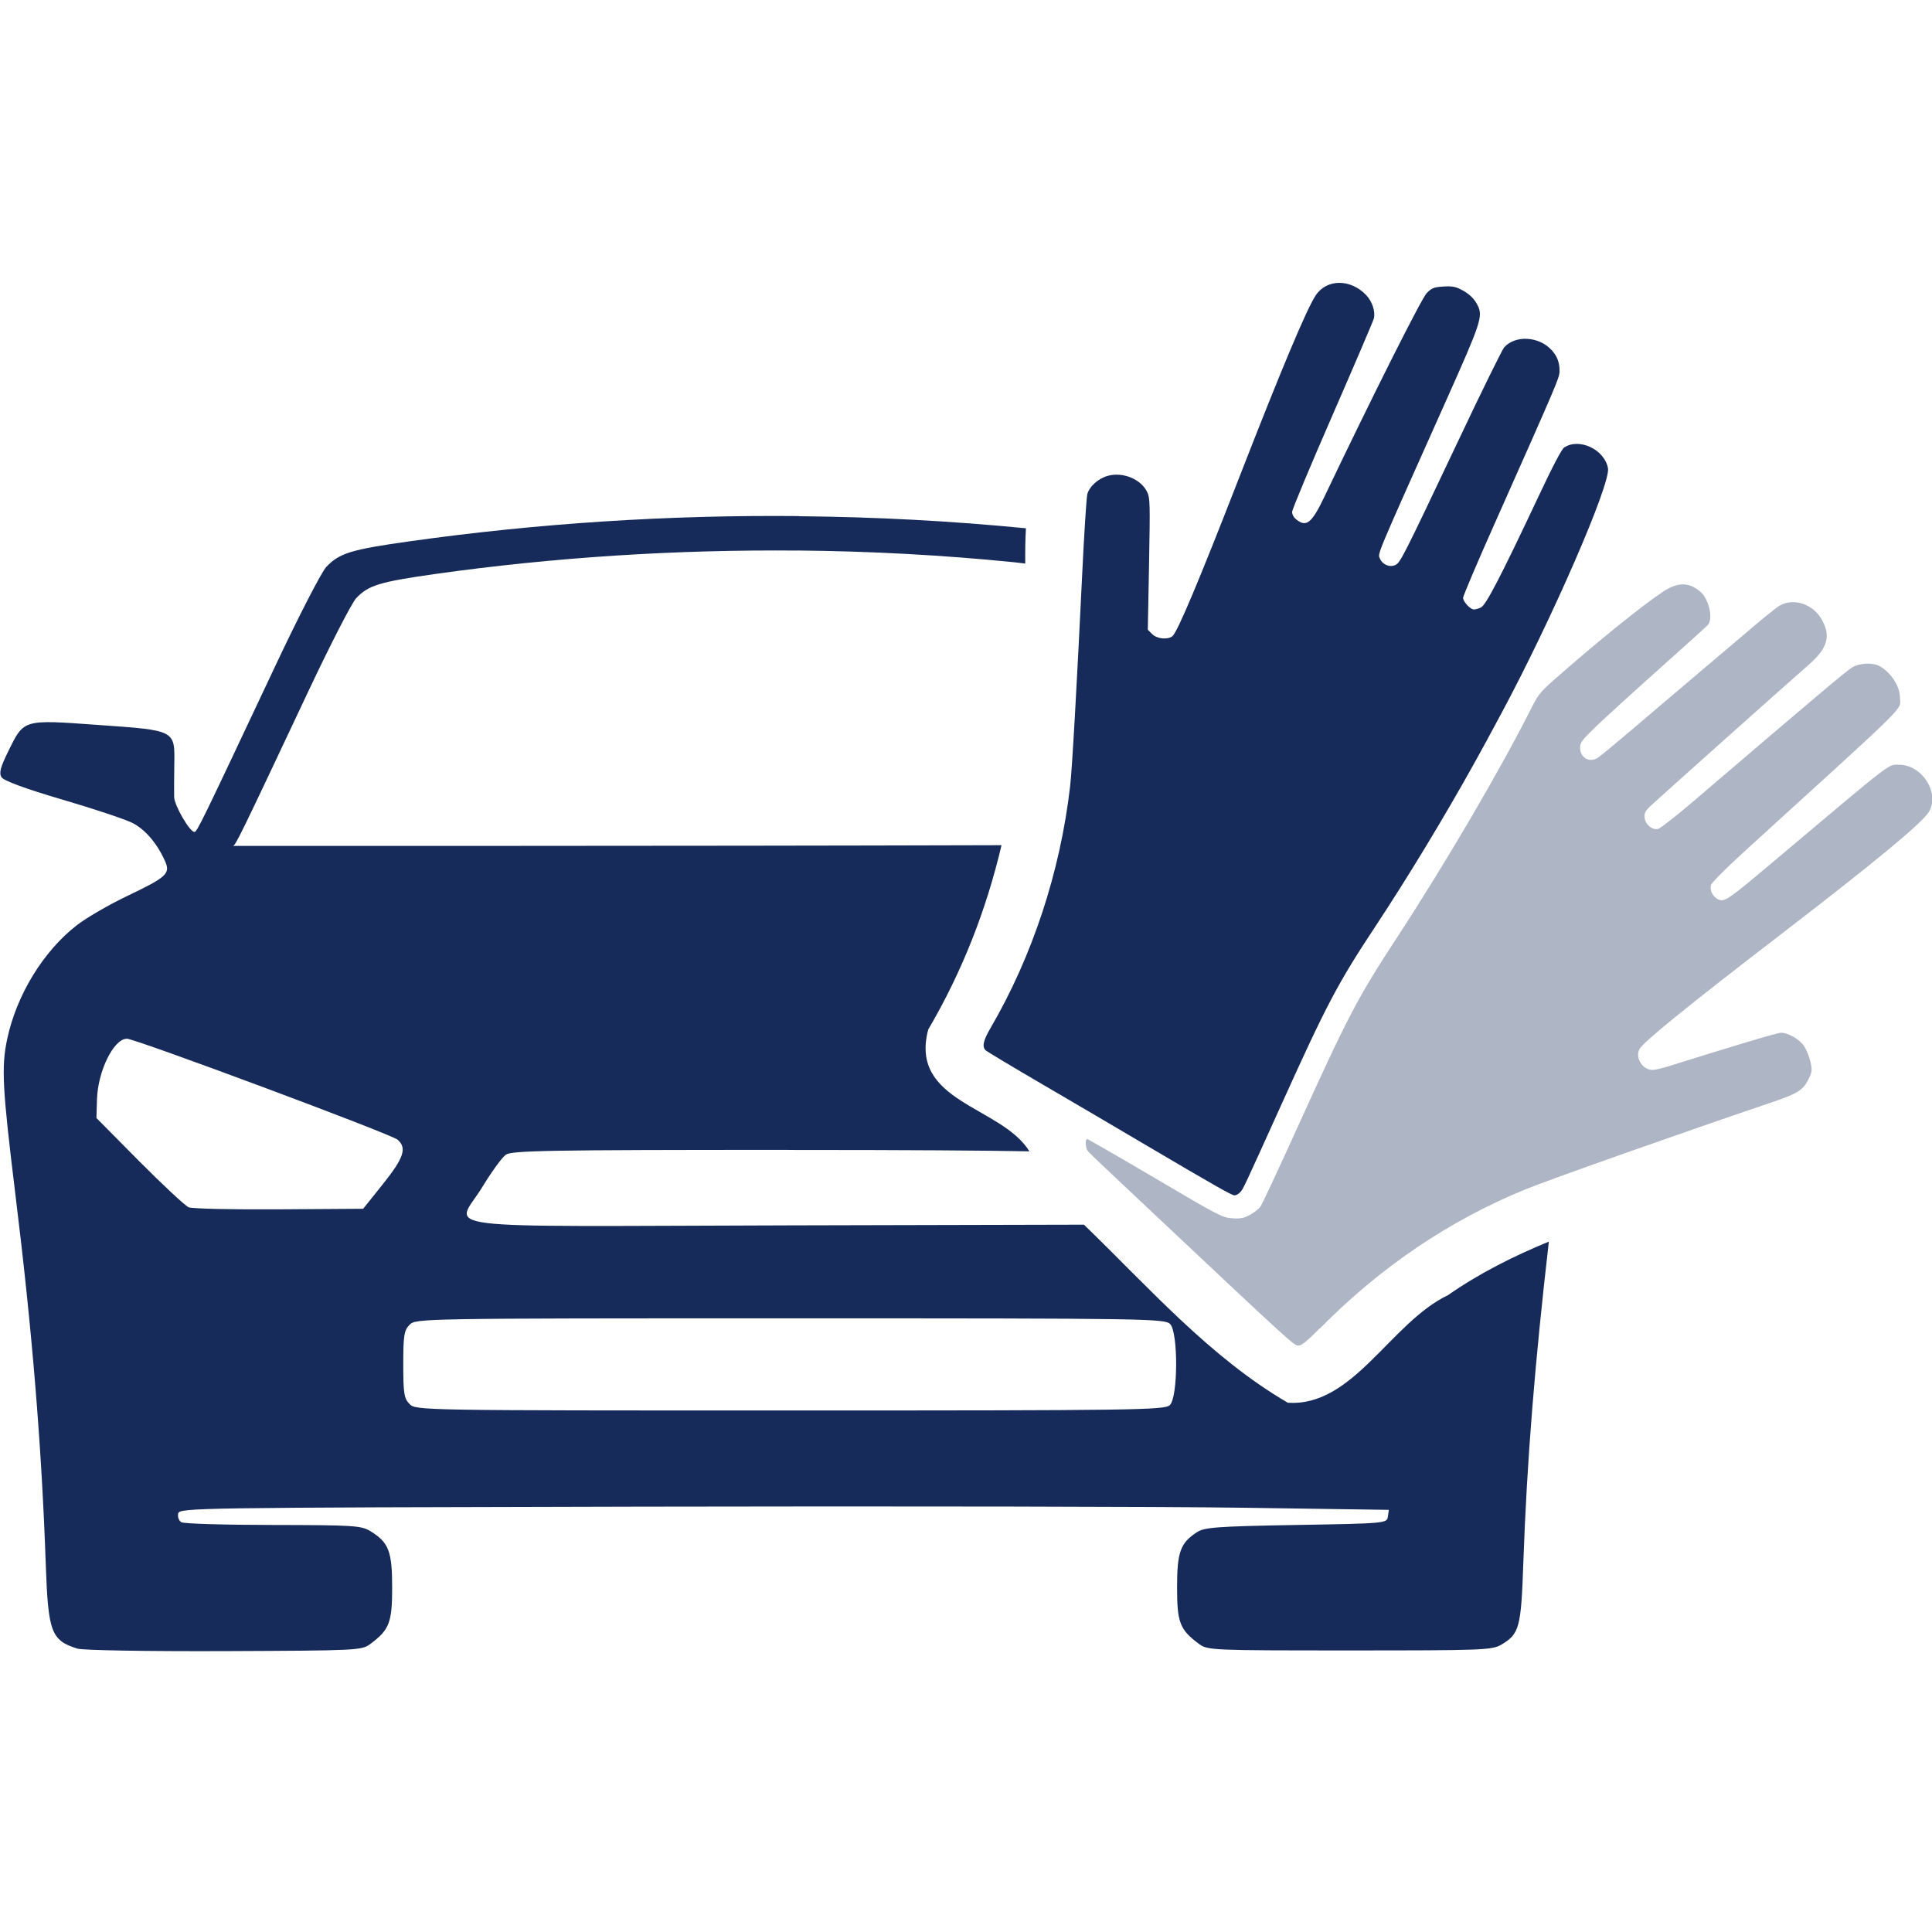
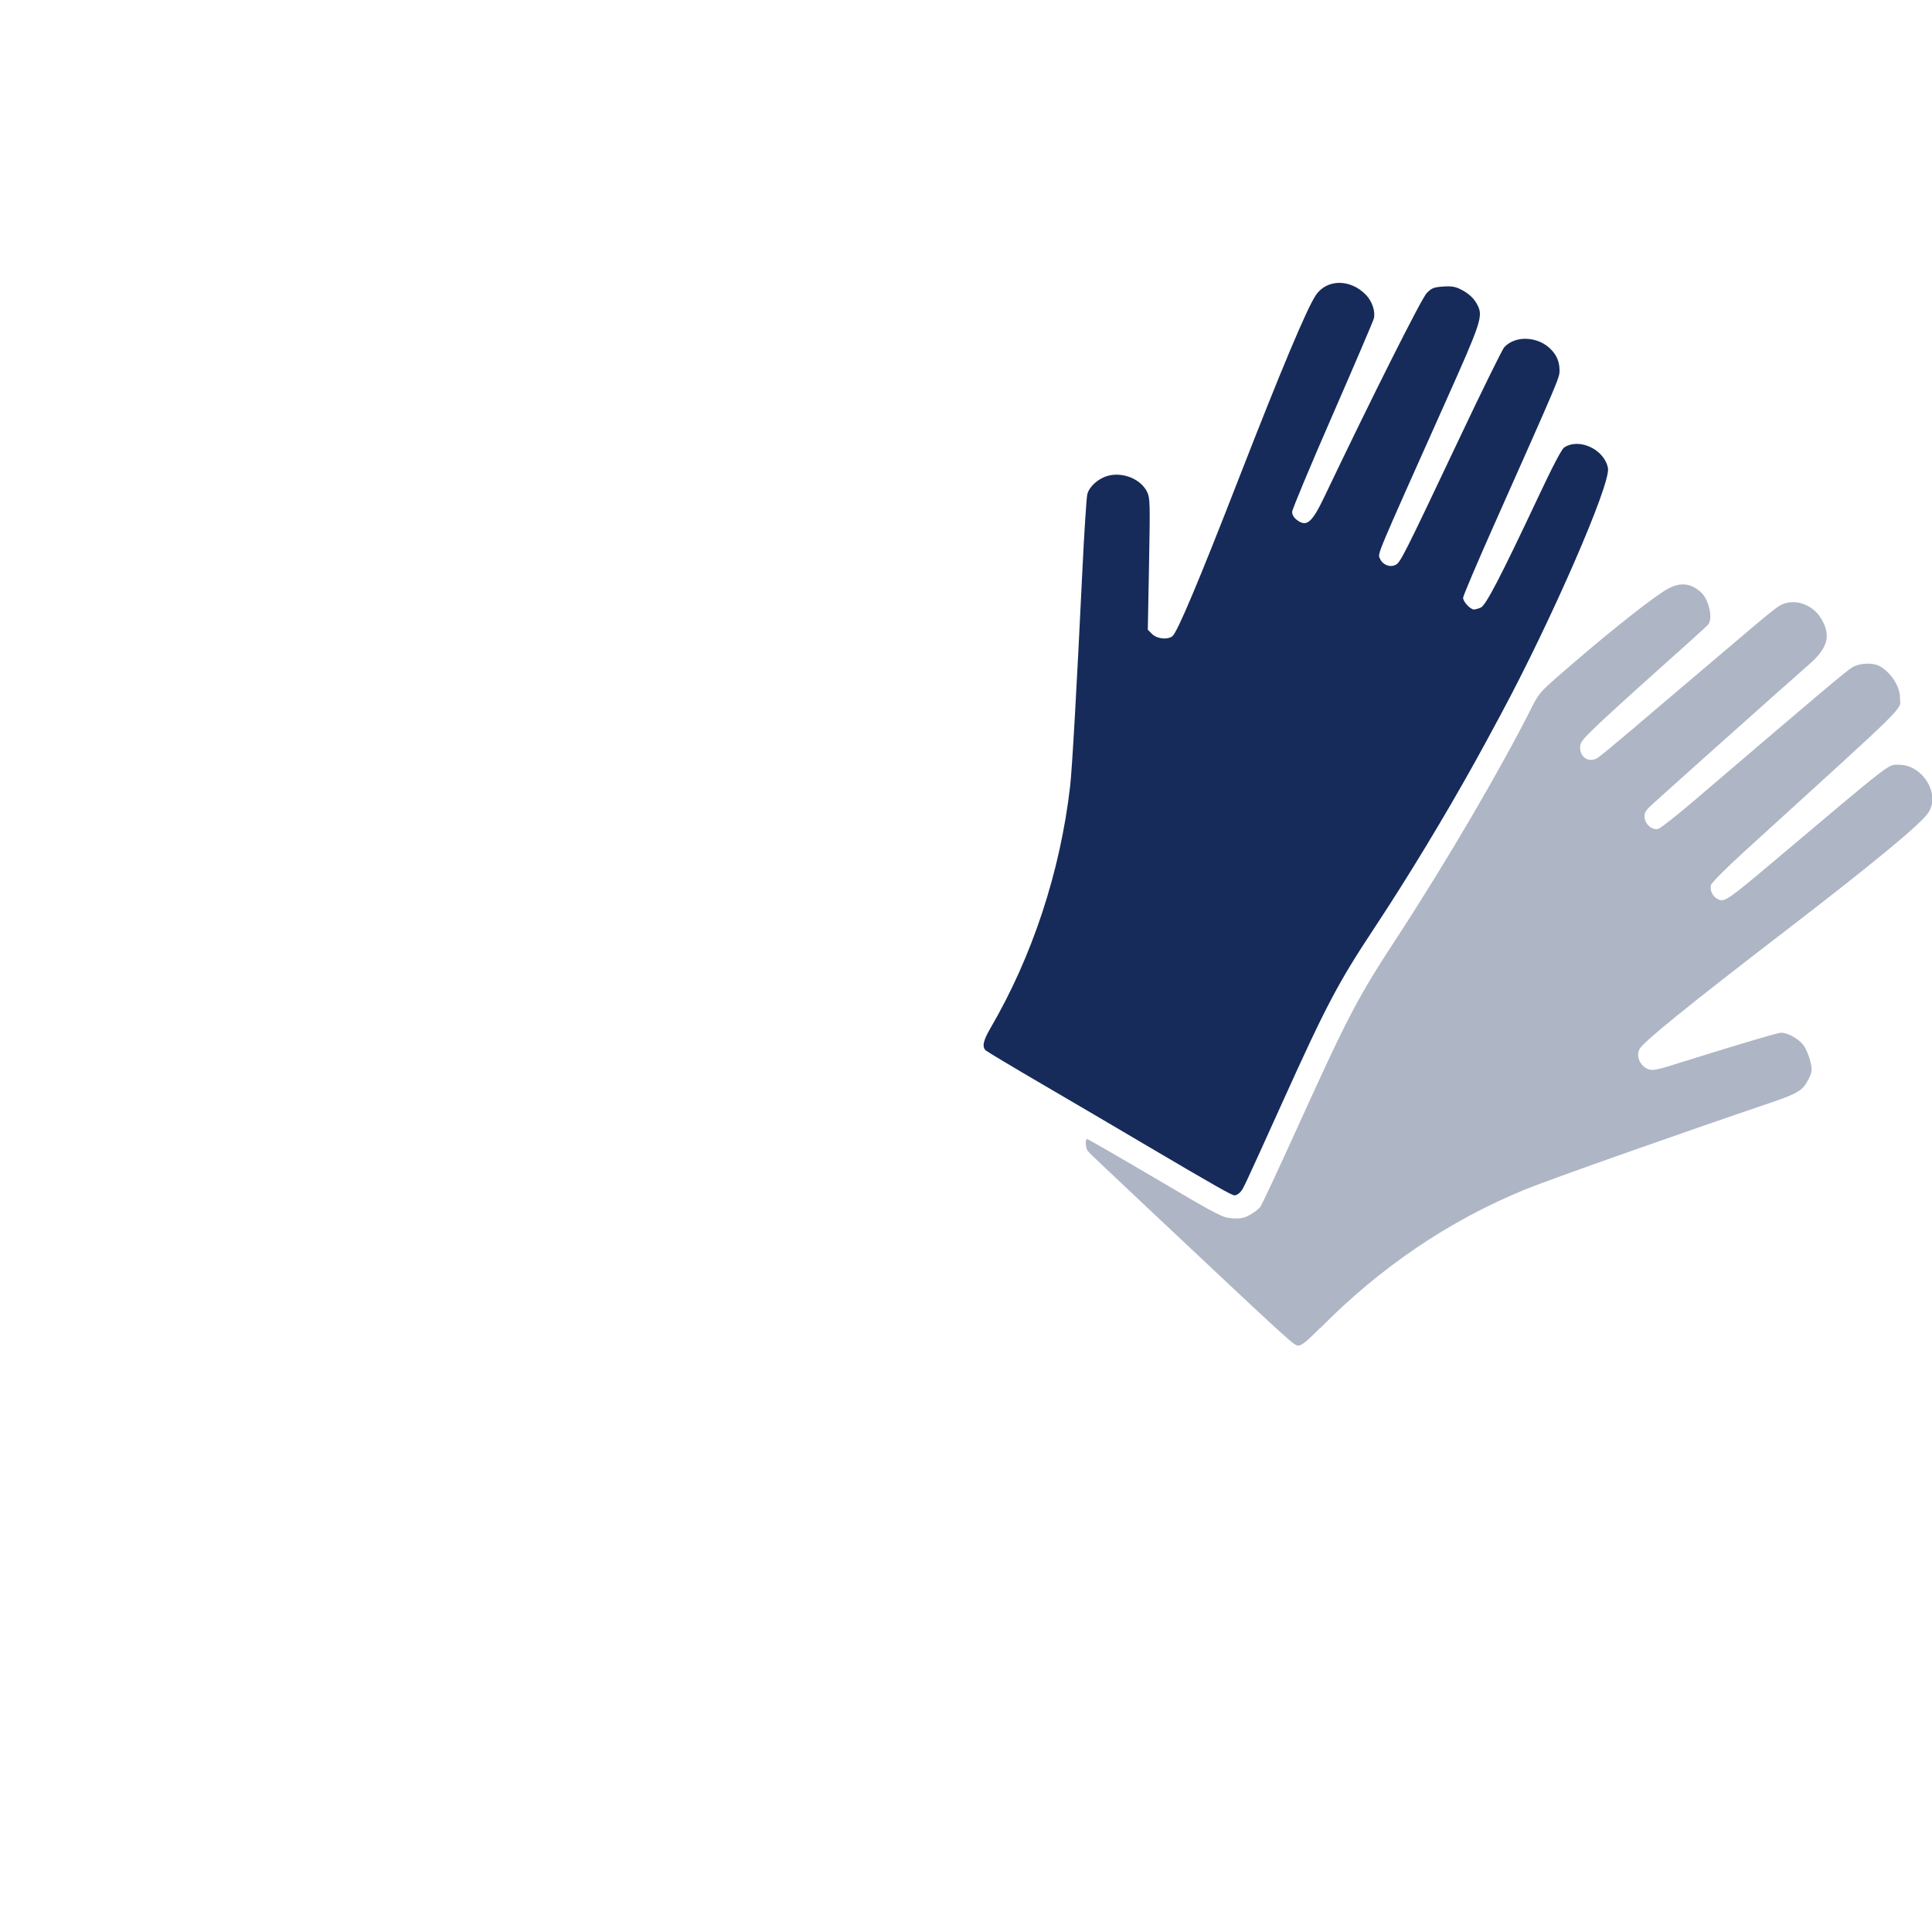
<svg xmlns="http://www.w3.org/2000/svg" xmlns:ns1="http://sodipodi.sourceforge.net/DTD/sodipodi-0.dtd" xmlns:ns2="http://www.inkscape.org/namespaces/inkscape" width="100mm" height="100mm" viewBox="0 0 100 100" id="svg1" ns1:docname="2.svg" ns2:version="1.3.2 (091e20e, 2023-11-25, custom)">
  <defs id="defs1" />
  <g ns2:label="Layer 1" ns2:groupmode="layer" id="layer1">
    <g id="g31" transform="matrix(7.183,0,0,7.183,-174.361,-761.529)">
-       <path id="path6-6-8-5" style="fill:#162b5a;fill-opacity:1;stroke-width:0.087" d="m 30.03,109.737 c -0.936,-0.009 -1.879,0.052 -2.798,0.181 -0.429,0.06 -0.514,0.086 -0.608,0.187 -0.034,0.037 -0.201,0.36 -0.369,0.718 -0.535,1.136 -0.561,1.19 -0.58,1.19 -0.034,0 -0.144,-0.19 -0.146,-0.251 -0.001,-0.032 -2.82e-4,-0.136 10e-4,-0.231 0.004,-0.254 0.013,-0.249 -0.55,-0.289 -0.543,-0.039 -0.532,-0.042 -0.646,0.189 -0.057,0.116 -0.068,0.157 -0.049,0.188 0.016,0.025 0.17,0.082 0.435,0.16 0.226,0.066 0.453,0.142 0.506,0.168 0.093,0.046 0.181,0.149 0.238,0.278 0.039,0.088 0.011,0.114 -0.272,0.249 -0.132,0.063 -0.296,0.158 -0.364,0.211 -0.241,0.187 -0.434,0.501 -0.502,0.82 -0.043,0.203 -0.035,0.352 0.059,1.12 0.12,0.973 0.189,1.805 0.219,2.668 0.017,0.487 0.039,0.546 0.228,0.605 0.039,0.012 0.49,0.02 1.058,0.018 0.96,-0.004 0.99,-0.005 1.052,-0.051 0.138,-0.103 0.158,-0.154 0.158,-0.408 0,-0.261 -0.025,-0.324 -0.156,-0.405 -0.068,-0.041 -0.119,-0.044 -0.703,-0.045 -0.346,-2.5e-4 -0.644,-0.009 -0.661,-0.02 -0.017,-0.011 -0.027,-0.039 -0.022,-0.062 0.008,-0.042 0.1,-0.043 3.328,-0.05 1.826,-0.004 3.787,-5.7e-4 4.358,0.008 l 1.038,0.015 -0.007,0.049 c -0.007,0.048 -0.015,0.049 -0.661,0.06 -0.574,0.01 -0.661,0.017 -0.715,0.052 -0.119,0.078 -0.143,0.142 -0.143,0.397 0,0.254 0.019,0.305 0.158,0.408 0.062,0.046 0.089,0.047 1.086,0.047 0.962,0 1.028,-0.002 1.095,-0.043 0.128,-0.077 0.14,-0.123 0.156,-0.587 0.026,-0.745 0.084,-1.448 0.184,-2.316 -0.254,0.105 -0.499,0.227 -0.727,0.386 -0.414,0.198 -0.683,0.807 -1.154,0.775 -0.557,-0.324 -0.998,-0.827 -1.469,-1.283 l -2.116,0.005 c -2.682,0.007 -2.411,0.041 -2.217,-0.28 0.065,-0.107 0.14,-0.21 0.167,-0.229 0.043,-0.03 0.297,-0.035 2.036,-0.035 v 5.2e-4 c 0.874,0 1.425,0.004 1.737,0.01 -0.203,-0.328 -0.869,-0.352 -0.729,-0.878 0.245,-0.417 0.419,-0.864 0.528,-1.328 -2.348,0.007 -5.559,0.005 -5.539,0.005 0.018,0 0.043,-0.05 0.543,-1.112 0.158,-0.335 0.313,-0.637 0.345,-0.672 0.088,-0.094 0.168,-0.118 0.568,-0.175 0.859,-0.121 1.74,-0.177 2.615,-0.169 v -5.2e-4 c 0.525,0.005 1.048,0.033 1.562,0.085 0.027,0.003 0.051,0.006 0.077,0.009 -7.94e-4,-0.086 -1.78e-4,-0.171 0.005,-0.254 -0.539,-0.053 -1.086,-0.082 -1.636,-0.087 z m -4.843,3.765 v 5.2e-4 c 0.061,0 1.907,0.688 1.952,0.728 0.069,0.06 0.045,0.131 -0.104,0.318 l -0.144,0.18 -0.606,0.004 c -0.333,0.002 -0.627,-0.004 -0.652,-0.015 -0.025,-0.011 -0.185,-0.16 -0.355,-0.331 l -0.309,-0.312 0.004,-0.135 c 0.006,-0.203 0.121,-0.436 0.214,-0.436 z m 4.783,2.016 c 2.586,0 2.7,0.002 2.737,0.042 0.058,0.065 0.056,0.531 -0.004,0.584 -0.038,0.035 -0.262,0.038 -2.737,0.038 -2.664,0 -2.695,-5.3e-4 -2.74,-0.046 -0.04,-0.04 -0.046,-0.076 -0.046,-0.286 0,-0.21 0.006,-0.246 0.046,-0.286 0.045,-0.045 0.076,-0.046 2.745,-0.046 z" />
      <path style="fill:#162b5a;fill-opacity:1;stroke-width:0.046" d="m 33.211,114.609 c 0.023,-0.025 0.024,-0.029 0.302,-0.643 0.319,-0.706 0.402,-0.864 0.668,-1.266 0.241,-0.365 0.499,-0.791 0.722,-1.192 0.064,-0.115 0.078,-0.142 0.187,-0.344 0.365,-0.679 0.792,-1.66 0.771,-1.772 -0.025,-0.135 -0.207,-0.221 -0.316,-0.149 -0.018,0.012 -0.085,0.14 -0.19,0.364 -0.268,0.569 -0.374,0.773 -0.41,0.789 -0.017,0.008 -0.04,0.014 -0.05,0.014 -0.026,0 -0.078,-0.056 -0.078,-0.084 0,-0.013 0.102,-0.254 0.227,-0.534 0.461,-1.036 0.468,-1.052 0.468,-1.102 0,-0.061 -0.018,-0.108 -0.059,-0.151 -0.092,-0.098 -0.259,-0.107 -0.34,-0.018 -0.014,0.016 -0.164,0.32 -0.332,0.676 -0.395,0.834 -0.416,0.875 -0.451,0.892 -0.041,0.02 -0.093,-7.7e-4 -0.112,-0.045 -0.017,-0.04 -0.04,0.017 0.477,-1.14 0.251,-0.561 0.267,-0.608 0.226,-0.687 -0.025,-0.049 -0.062,-0.084 -0.122,-0.114 -0.037,-0.019 -0.065,-0.024 -0.125,-0.02 -0.069,0.005 -0.082,0.01 -0.119,0.047 -0.037,0.037 -0.401,0.762 -0.739,1.471 -0.089,0.186 -0.128,0.218 -0.199,0.162 -0.02,-0.015 -0.032,-0.037 -0.032,-0.056 0,-0.017 0.131,-0.331 0.291,-0.697 0.16,-0.367 0.294,-0.68 0.298,-0.697 0.012,-0.051 -0.012,-0.122 -0.055,-0.168 -0.113,-0.119 -0.286,-0.118 -0.365,0.003 -0.065,0.099 -0.245,0.527 -0.548,1.305 -0.296,0.761 -0.449,1.123 -0.484,1.15 -0.036,0.027 -0.111,0.019 -0.146,-0.016 l -0.031,-0.031 0.009,-0.473 c 0.008,-0.438 0.007,-0.476 -0.013,-0.518 -0.044,-0.094 -0.175,-0.148 -0.284,-0.118 -0.069,0.019 -0.134,0.077 -0.148,0.133 -0.006,0.025 -0.023,0.286 -0.037,0.581 -0.038,0.788 -0.072,1.4 -0.087,1.525 -0.071,0.614 -0.272,1.225 -0.575,1.743 -0.051,0.088 -0.061,0.133 -0.032,0.159 0.009,0.008 0.195,0.12 0.413,0.247 0.218,0.127 0.553,0.324 0.744,0.437 0.504,0.297 0.614,0.359 0.635,0.36 0.011,9e-5 0.028,-0.01 0.039,-0.021 z" id="path29" ns1:nodetypes="ssssssssssssssssssssssssssssssssscsssssssssscss" />
      <path d="m 33.785,115.591 c 0.437,-0.443 0.931,-0.777 1.48,-1.002 0.171,-0.07 1.142,-0.413 1.769,-0.625 0.194,-0.066 0.232,-0.089 0.271,-0.167 0.027,-0.055 0.029,-0.065 0.015,-0.127 -0.008,-0.037 -0.029,-0.088 -0.046,-0.114 -0.034,-0.05 -0.115,-0.096 -0.166,-0.096 -0.026,0 -0.353,0.098 -0.815,0.243 -0.044,0.014 -0.094,0.025 -0.111,0.025 -0.072,3.6e-4 -0.127,-0.088 -0.094,-0.15 0.028,-0.052 0.336,-0.302 1.041,-0.844 0.653,-0.502 0.983,-0.775 1.04,-0.859 0.09,-0.133 -0.04,-0.346 -0.21,-0.346 -0.083,-3e-5 -0.024,-0.045 -0.906,0.698 -0.329,0.277 -0.352,0.293 -0.398,0.272 -0.038,-0.018 -0.062,-0.064 -0.052,-0.103 0.004,-0.016 0.108,-0.121 0.242,-0.243 1.227,-1.117 1.12,-1.011 1.12,-1.109 0,-0.081 -0.068,-0.184 -0.149,-0.227 -0.05,-0.026 -0.142,-0.021 -0.195,0.01 -0.04,0.024 -0.24,0.192 -1.143,0.964 -0.124,0.106 -0.239,0.196 -0.255,0.2 -0.043,0.011 -0.093,-0.031 -0.098,-0.081 -0.003,-0.033 0.004,-0.048 0.049,-0.09 0.049,-0.046 0.943,-0.845 1.135,-1.013 0.137,-0.12 0.161,-0.208 0.089,-0.33 -0.066,-0.112 -0.211,-0.154 -0.309,-0.089 -0.025,0.017 -0.106,0.082 -0.18,0.145 -0.074,0.063 -0.255,0.216 -0.401,0.34 -0.147,0.124 -0.364,0.309 -0.484,0.411 -0.12,0.102 -0.228,0.191 -0.241,0.198 -0.061,0.033 -0.123,-0.006 -0.123,-0.077 0,-0.036 0.014,-0.055 0.119,-0.156 0.066,-0.063 0.27,-0.249 0.454,-0.413 0.184,-0.164 0.342,-0.307 0.35,-0.317 0.036,-0.046 0.005,-0.182 -0.053,-0.234 -0.083,-0.073 -0.164,-0.074 -0.271,-0.004 -0.144,0.095 -0.457,0.347 -0.763,0.615 -0.118,0.103 -0.137,0.126 -0.181,0.213 -0.222,0.443 -0.618,1.119 -0.971,1.66 -0.291,0.444 -0.357,0.572 -0.734,1.403 -0.128,0.282 -0.242,0.526 -0.254,0.542 -0.012,0.017 -0.047,0.043 -0.076,0.059 -0.044,0.024 -0.068,0.028 -0.127,0.024 -0.07,-0.005 -0.092,-0.015 -0.554,-0.288 -0.265,-0.156 -0.486,-0.283 -0.491,-0.283 -0.016,0 -0.012,0.067 0.005,0.087 0.008,0.01 0.067,0.067 0.131,0.127 0.064,0.06 0.204,0.192 0.311,0.293 1.052,0.99 1.043,0.981 1.076,0.981 0.023,0 0.062,-0.032 0.154,-0.125 z" style="fill:#aeb5c5;fill-opacity:1;stroke-width:0.046" id="path1-12" />
    </g>
  </g>
</svg>